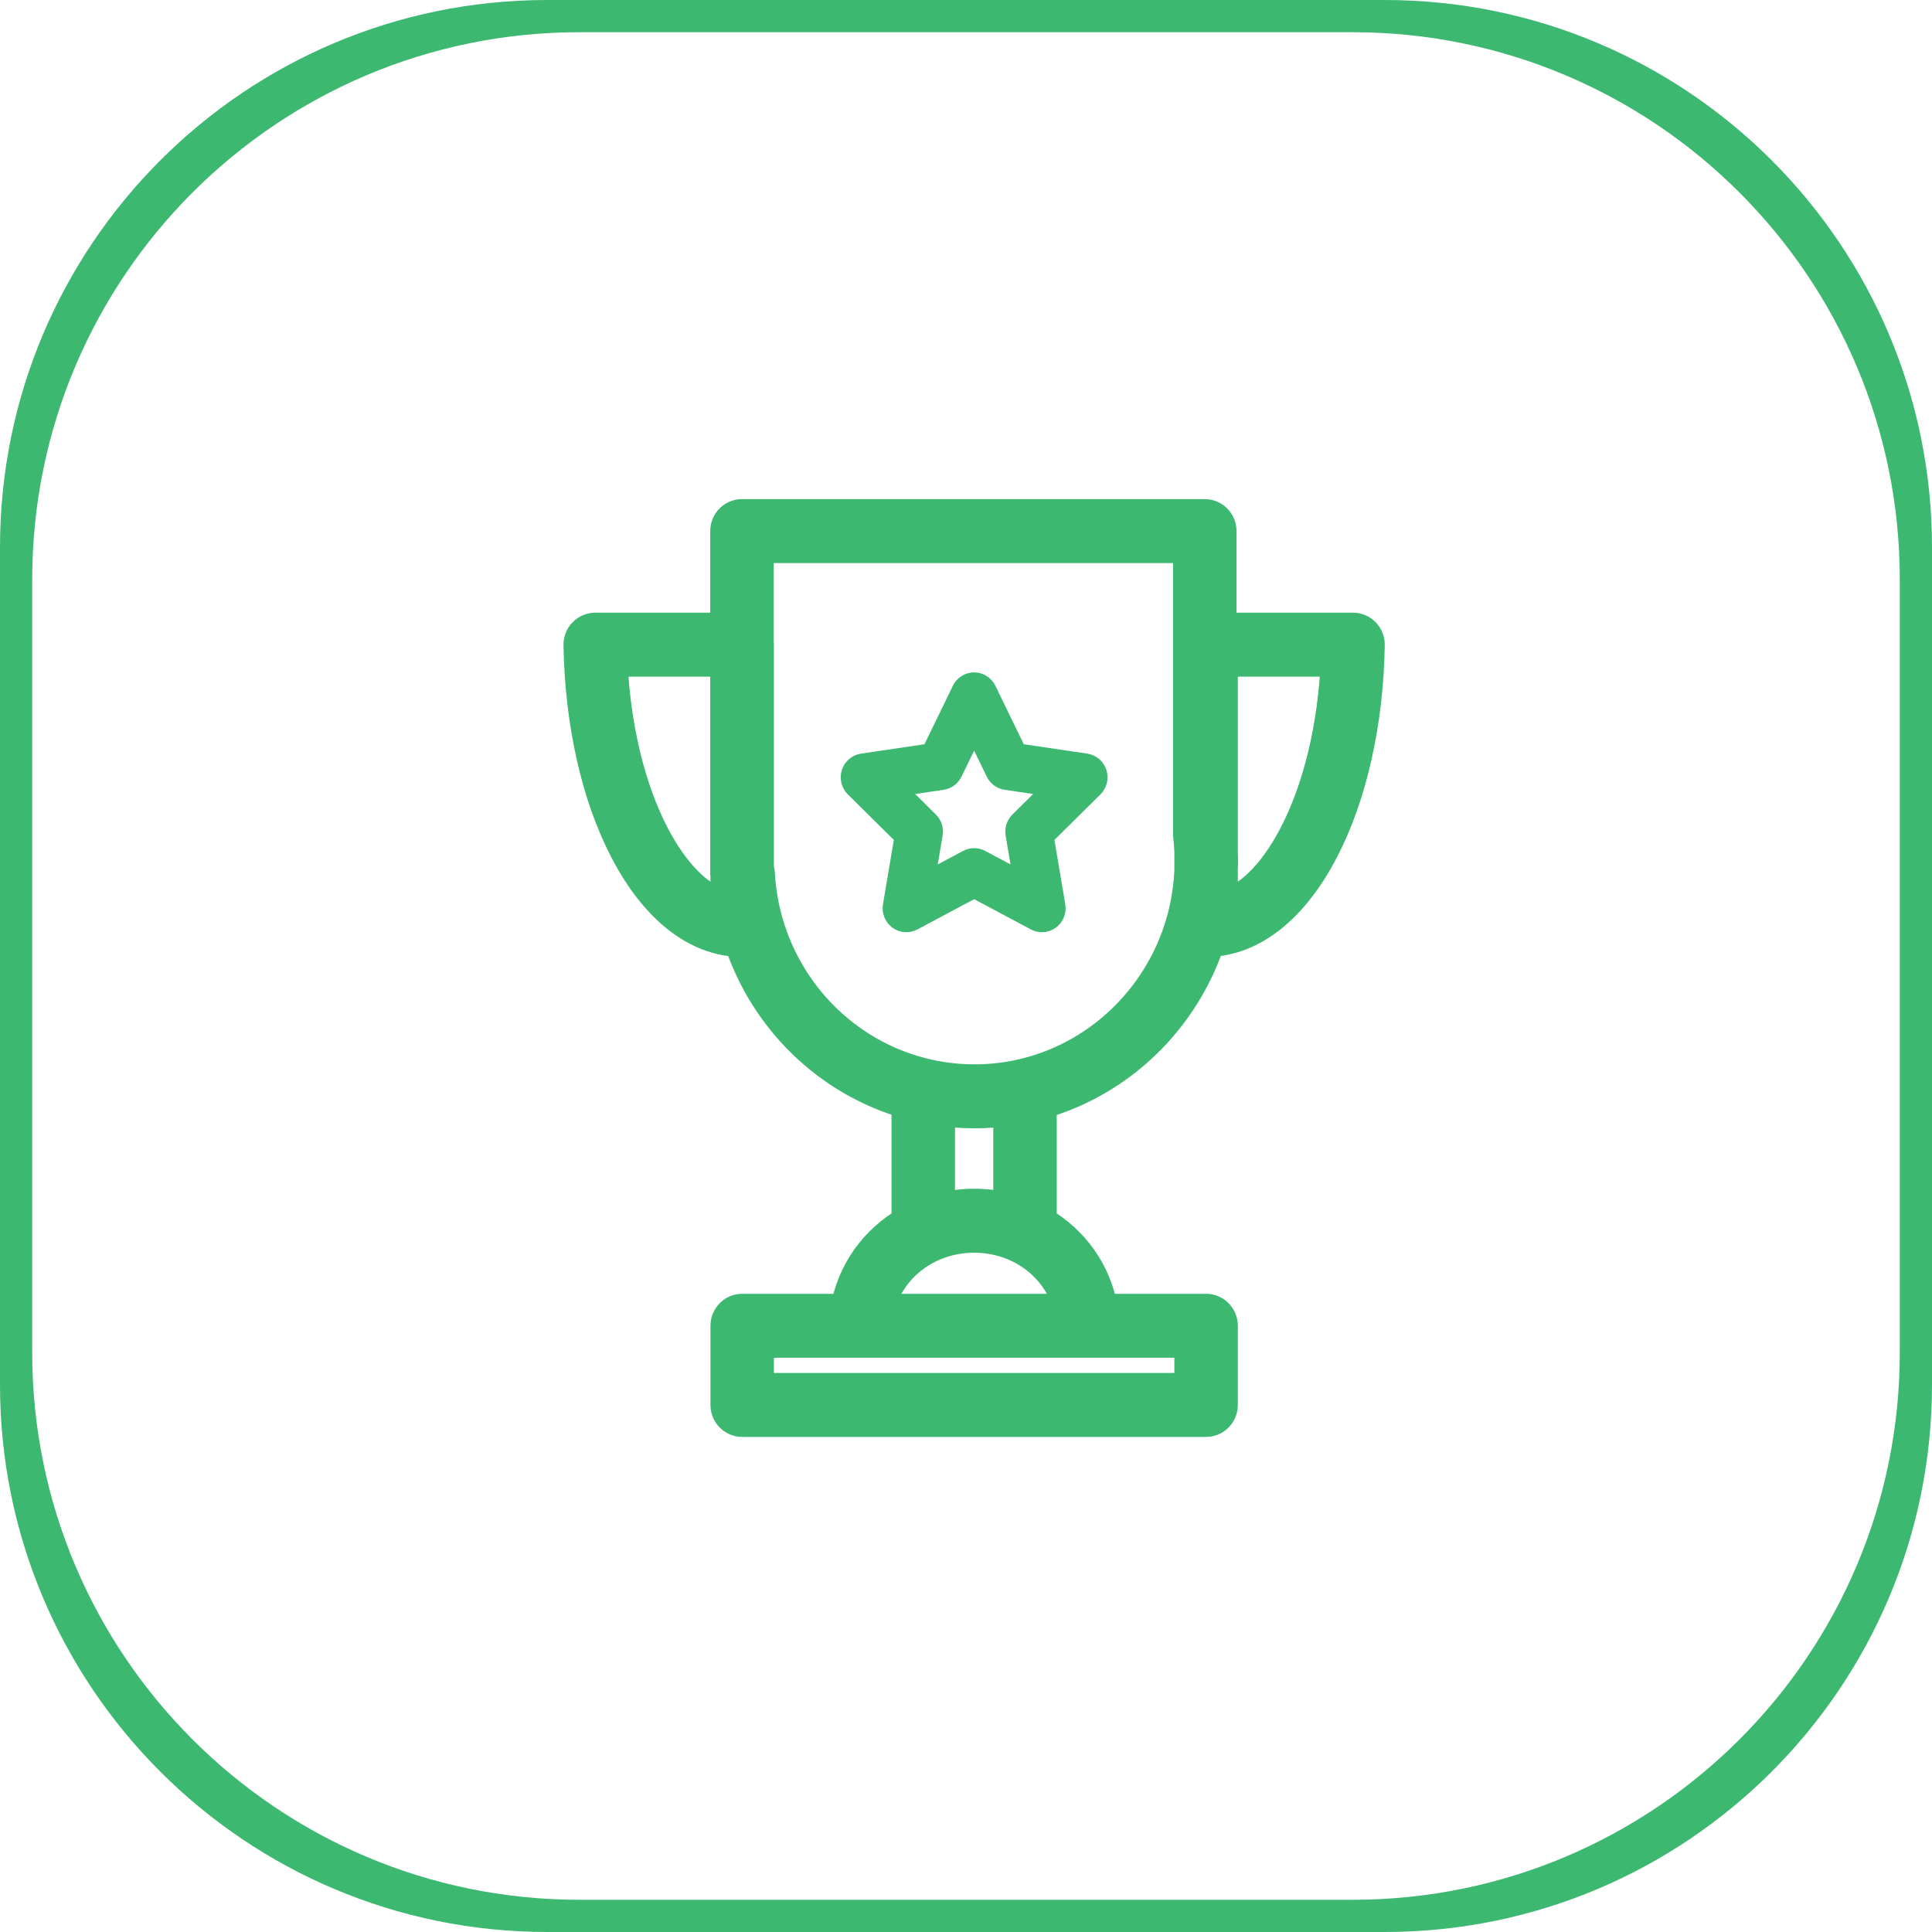
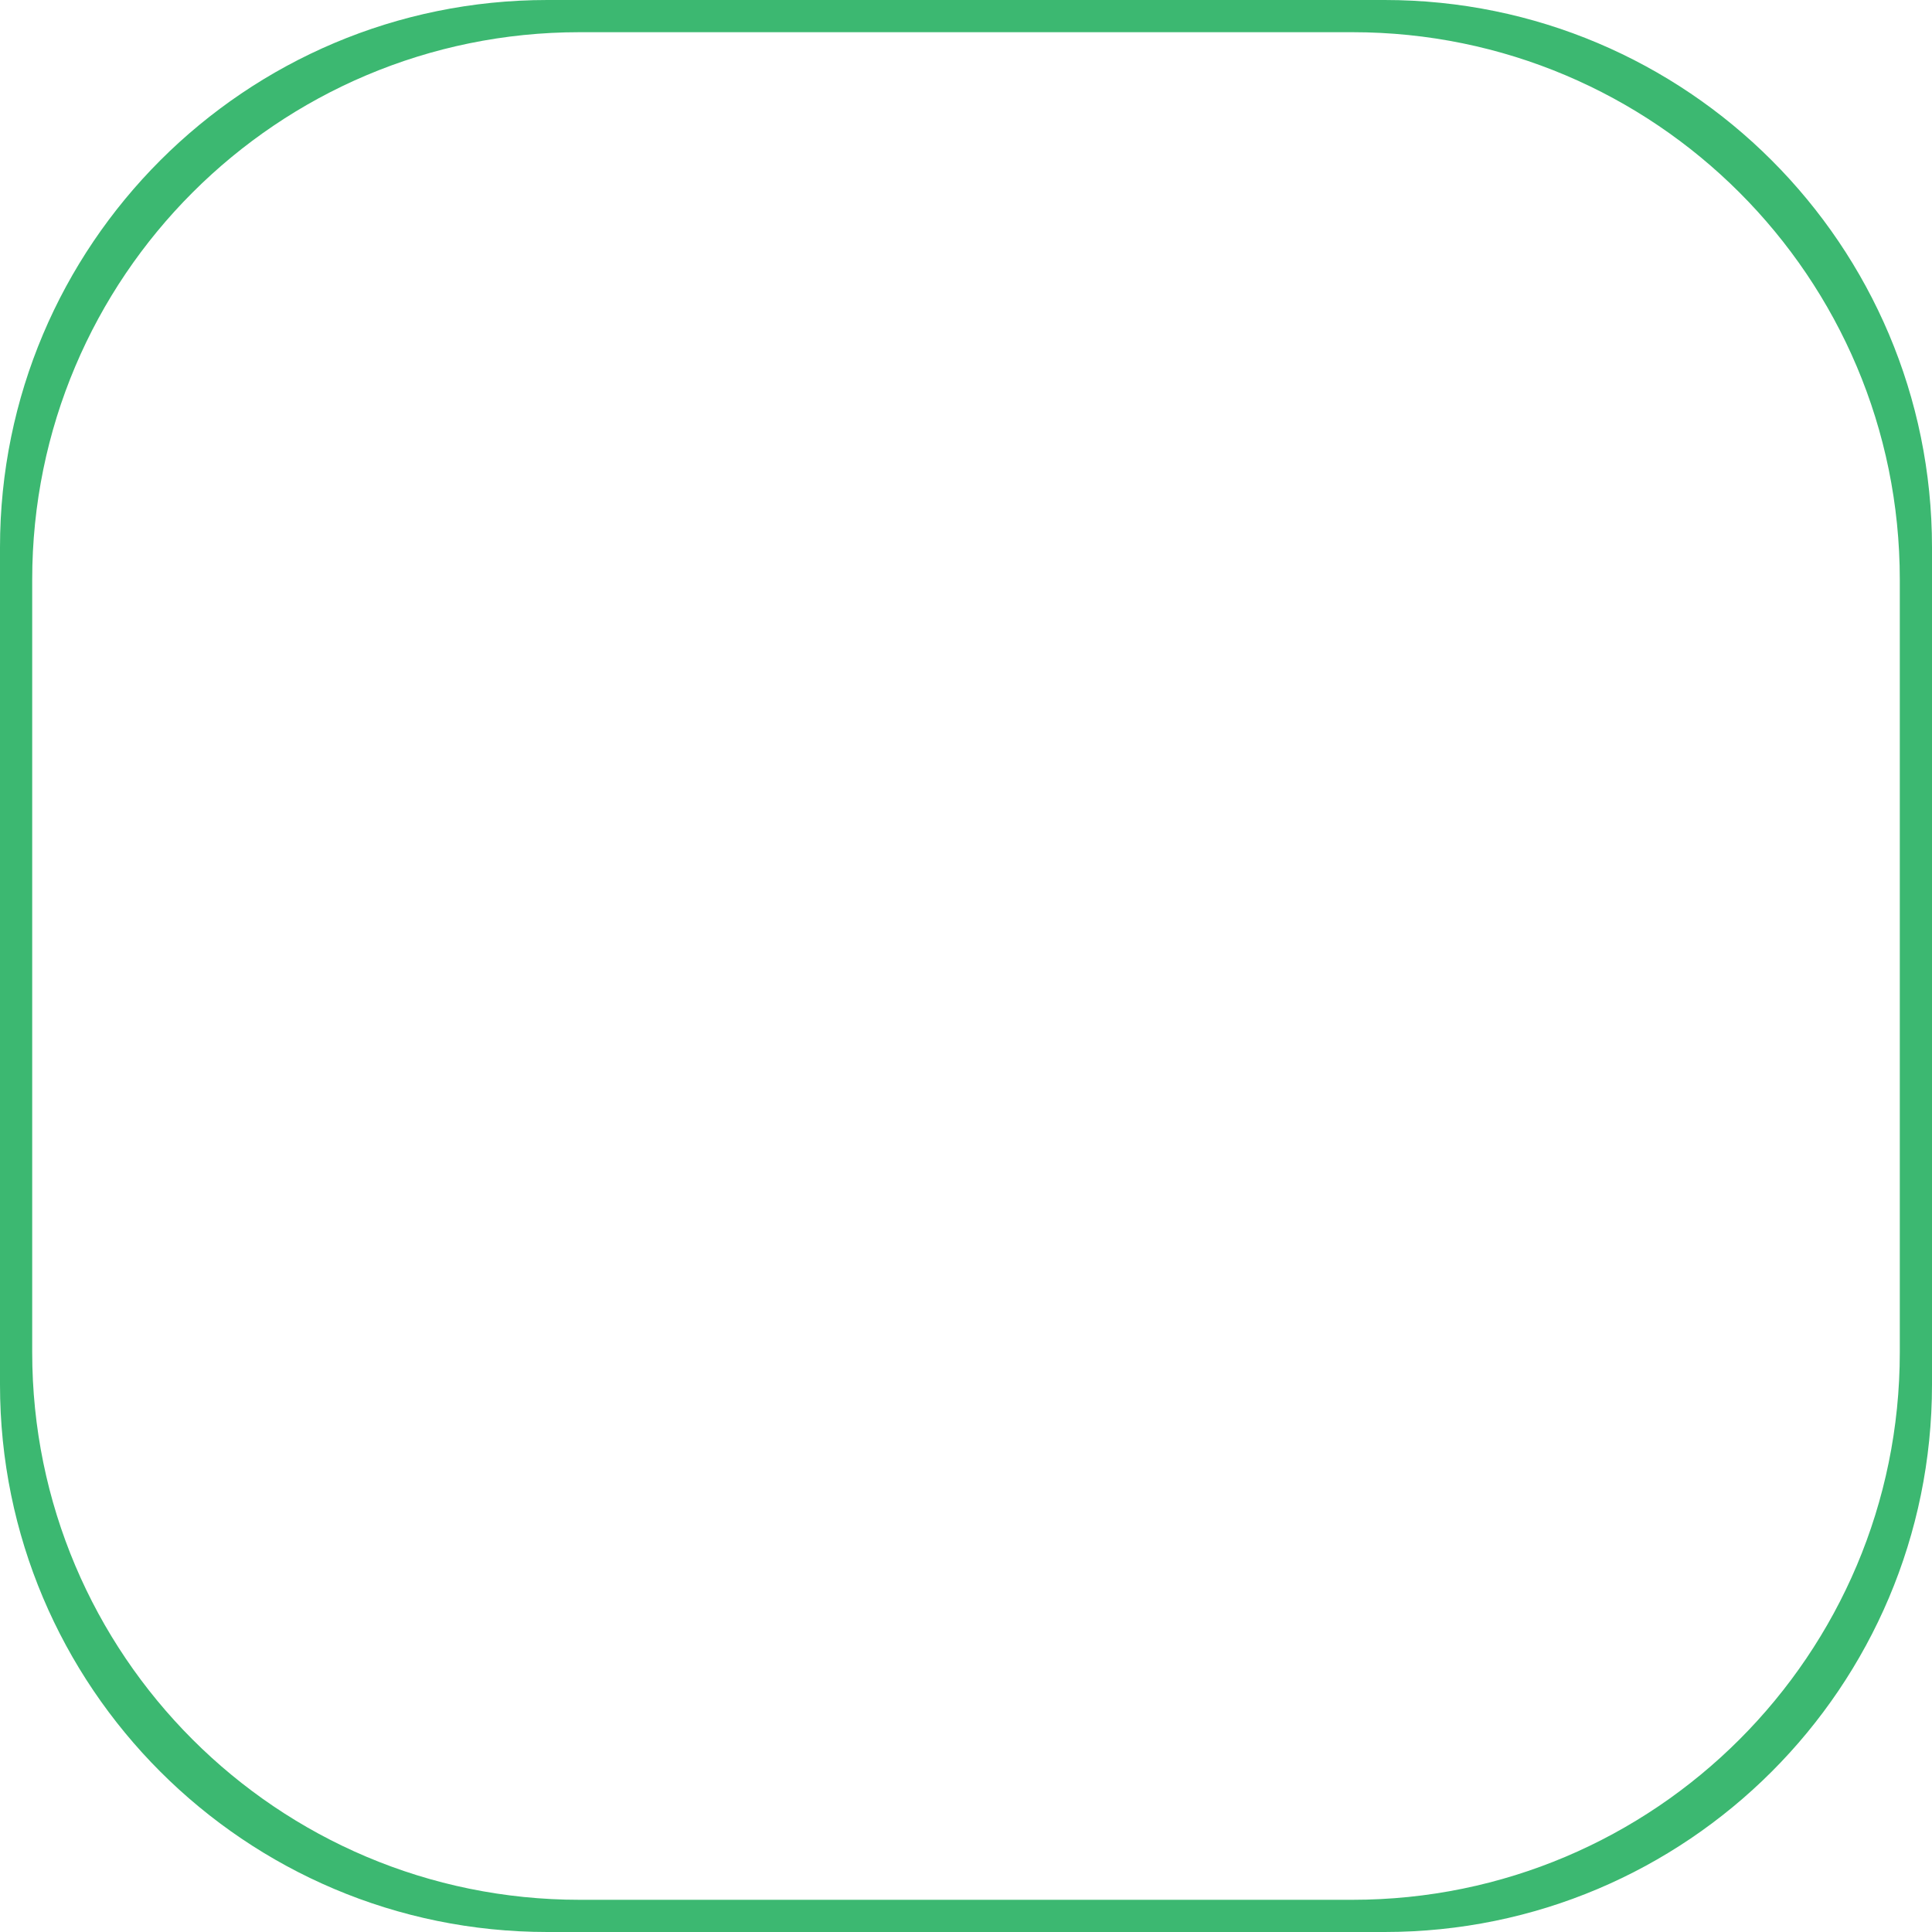
<svg xmlns="http://www.w3.org/2000/svg" width="60" height="60" viewBox="0 0 60 60" fill="none">
  <path fill-rule="evenodd" clip-rule="evenodd" d="M17 0C7.611 0 0 7.611 0 17V43C0 52.389 7.611 60 17 60H43C52.389 60 60 52.389 60 43V17C60 7.611 52.389 0 43 0H17ZM18 1C8.611 1 1 8.611 1 18V42C1 51.389 8.611 59 18 59H42C51.389 59 59 51.389 59 42V18C59 8.611 51.389 1 42 1H18Z" fill="#3CB871" />
-   <path d="M42.366 19.675C42.275 19.581 42.15 19.527 42.02 19.527H37.901V18.803C37.901 18.803 37.901 18.655 37.901 18.583C37.901 18.511 37.901 18.4 37.901 18.4V16.493C37.901 16.221 37.684 16 37.415 16H23.043C22.775 16 22.557 16.221 22.557 16.493V19.527H18.486C18.355 19.527 18.231 19.581 18.139 19.675C18.048 19.769 17.998 19.897 18 20.029C18.04 22.447 18.551 24.716 19.441 26.418C20.37 28.194 21.624 29.185 22.978 29.218C23.784 31.662 25.744 33.555 28.187 34.251V37.962C27.188 38.536 26.474 39.518 26.288 40.68H23.049C22.781 40.68 22.564 40.901 22.564 41.173V43.632C22.564 43.904 22.781 44.125 23.049 44.125H37.456C37.724 44.125 37.942 43.904 37.942 43.632V41.173C37.942 40.901 37.724 40.68 37.456 40.68H34.218C34.031 39.518 33.318 38.536 32.318 37.962V34.257C34.776 33.564 36.742 31.659 37.55 29.218C38.896 29.173 40.141 28.183 41.064 26.418C41.954 24.716 42.466 22.447 42.505 20.029C42.508 19.897 42.457 19.769 42.366 19.675ZM22.564 28.17C21.733 27.954 20.943 27.186 20.299 25.955C19.54 24.504 19.08 22.588 18.986 20.514H22.557V27.145C22.557 27.17 22.56 27.195 22.564 27.22L22.564 28.17ZM36.971 41.666V43.139H23.535V41.666H26.726H33.779H36.971ZM33.23 40.68H27.276C27.566 39.369 28.785 38.404 30.253 38.404C31.721 38.404 32.939 39.369 33.23 40.68ZM29.158 37.562V34.46C29.52 34.513 29.89 34.541 30.265 34.541C30.632 34.541 30.993 34.514 31.347 34.463V37.562C30.999 37.468 30.633 37.417 30.253 37.417C29.873 37.417 29.506 37.468 29.158 37.562ZM36.971 27.022C36.823 30.649 33.872 33.554 30.265 33.554C26.702 33.554 23.759 30.727 23.564 27.118C23.561 27.069 23.55 27.022 23.535 26.978V20.021C23.535 19.995 23.532 19.97 23.529 19.945V16.986H36.93V18.108V18.348C36.93 18.348 36.93 18.31 36.93 18.583V18.803V19.094V25.901C36.93 25.92 36.931 25.939 36.933 25.957C36.952 26.125 36.964 26.293 36.971 26.461V27.022ZM40.206 25.955C39.563 27.186 38.773 27.954 37.942 28.17V27.039C37.946 26.939 37.948 26.839 37.948 26.738C37.948 26.64 37.945 26.541 37.942 26.442V20.514H41.519C41.425 22.588 40.965 24.504 40.206 25.955Z" fill="#3CB871" stroke="#3CB871" />
-   <path d="M33.73 23.652L31.628 23.341L30.688 21.407C30.606 21.239 30.438 21.132 30.253 21.132C30.068 21.132 29.899 21.239 29.817 21.407L28.877 23.341L26.775 23.652C26.593 23.679 26.441 23.809 26.383 23.987C26.326 24.166 26.374 24.362 26.506 24.493L28.027 25.998L27.668 28.125C27.637 28.309 27.712 28.497 27.861 28.607C28.011 28.717 28.209 28.732 28.373 28.644L30.253 27.641L32.133 28.644C32.204 28.682 32.281 28.701 32.359 28.701C32.459 28.701 32.559 28.669 32.644 28.607C32.794 28.497 32.868 28.309 32.837 28.125L32.478 25.998L33.999 24.493C34.131 24.362 34.179 24.166 34.122 23.987C34.065 23.809 33.913 23.679 33.73 23.652ZM31.617 25.473C31.503 25.586 31.451 25.75 31.478 25.91L31.714 27.306L30.479 26.647C30.408 26.609 30.33 26.59 30.253 26.59C30.175 26.59 30.098 26.609 30.027 26.647L28.792 27.306L29.027 25.91C29.055 25.75 29.002 25.586 28.888 25.473L27.889 24.484L29.27 24.28C29.428 24.257 29.564 24.156 29.635 24.01L30.253 22.74L30.87 24.01C30.941 24.156 31.078 24.257 31.236 24.28L32.617 24.484L31.617 25.473Z" fill="#3CB871" stroke="#3CB871" stroke-width="0.5" />
</svg>